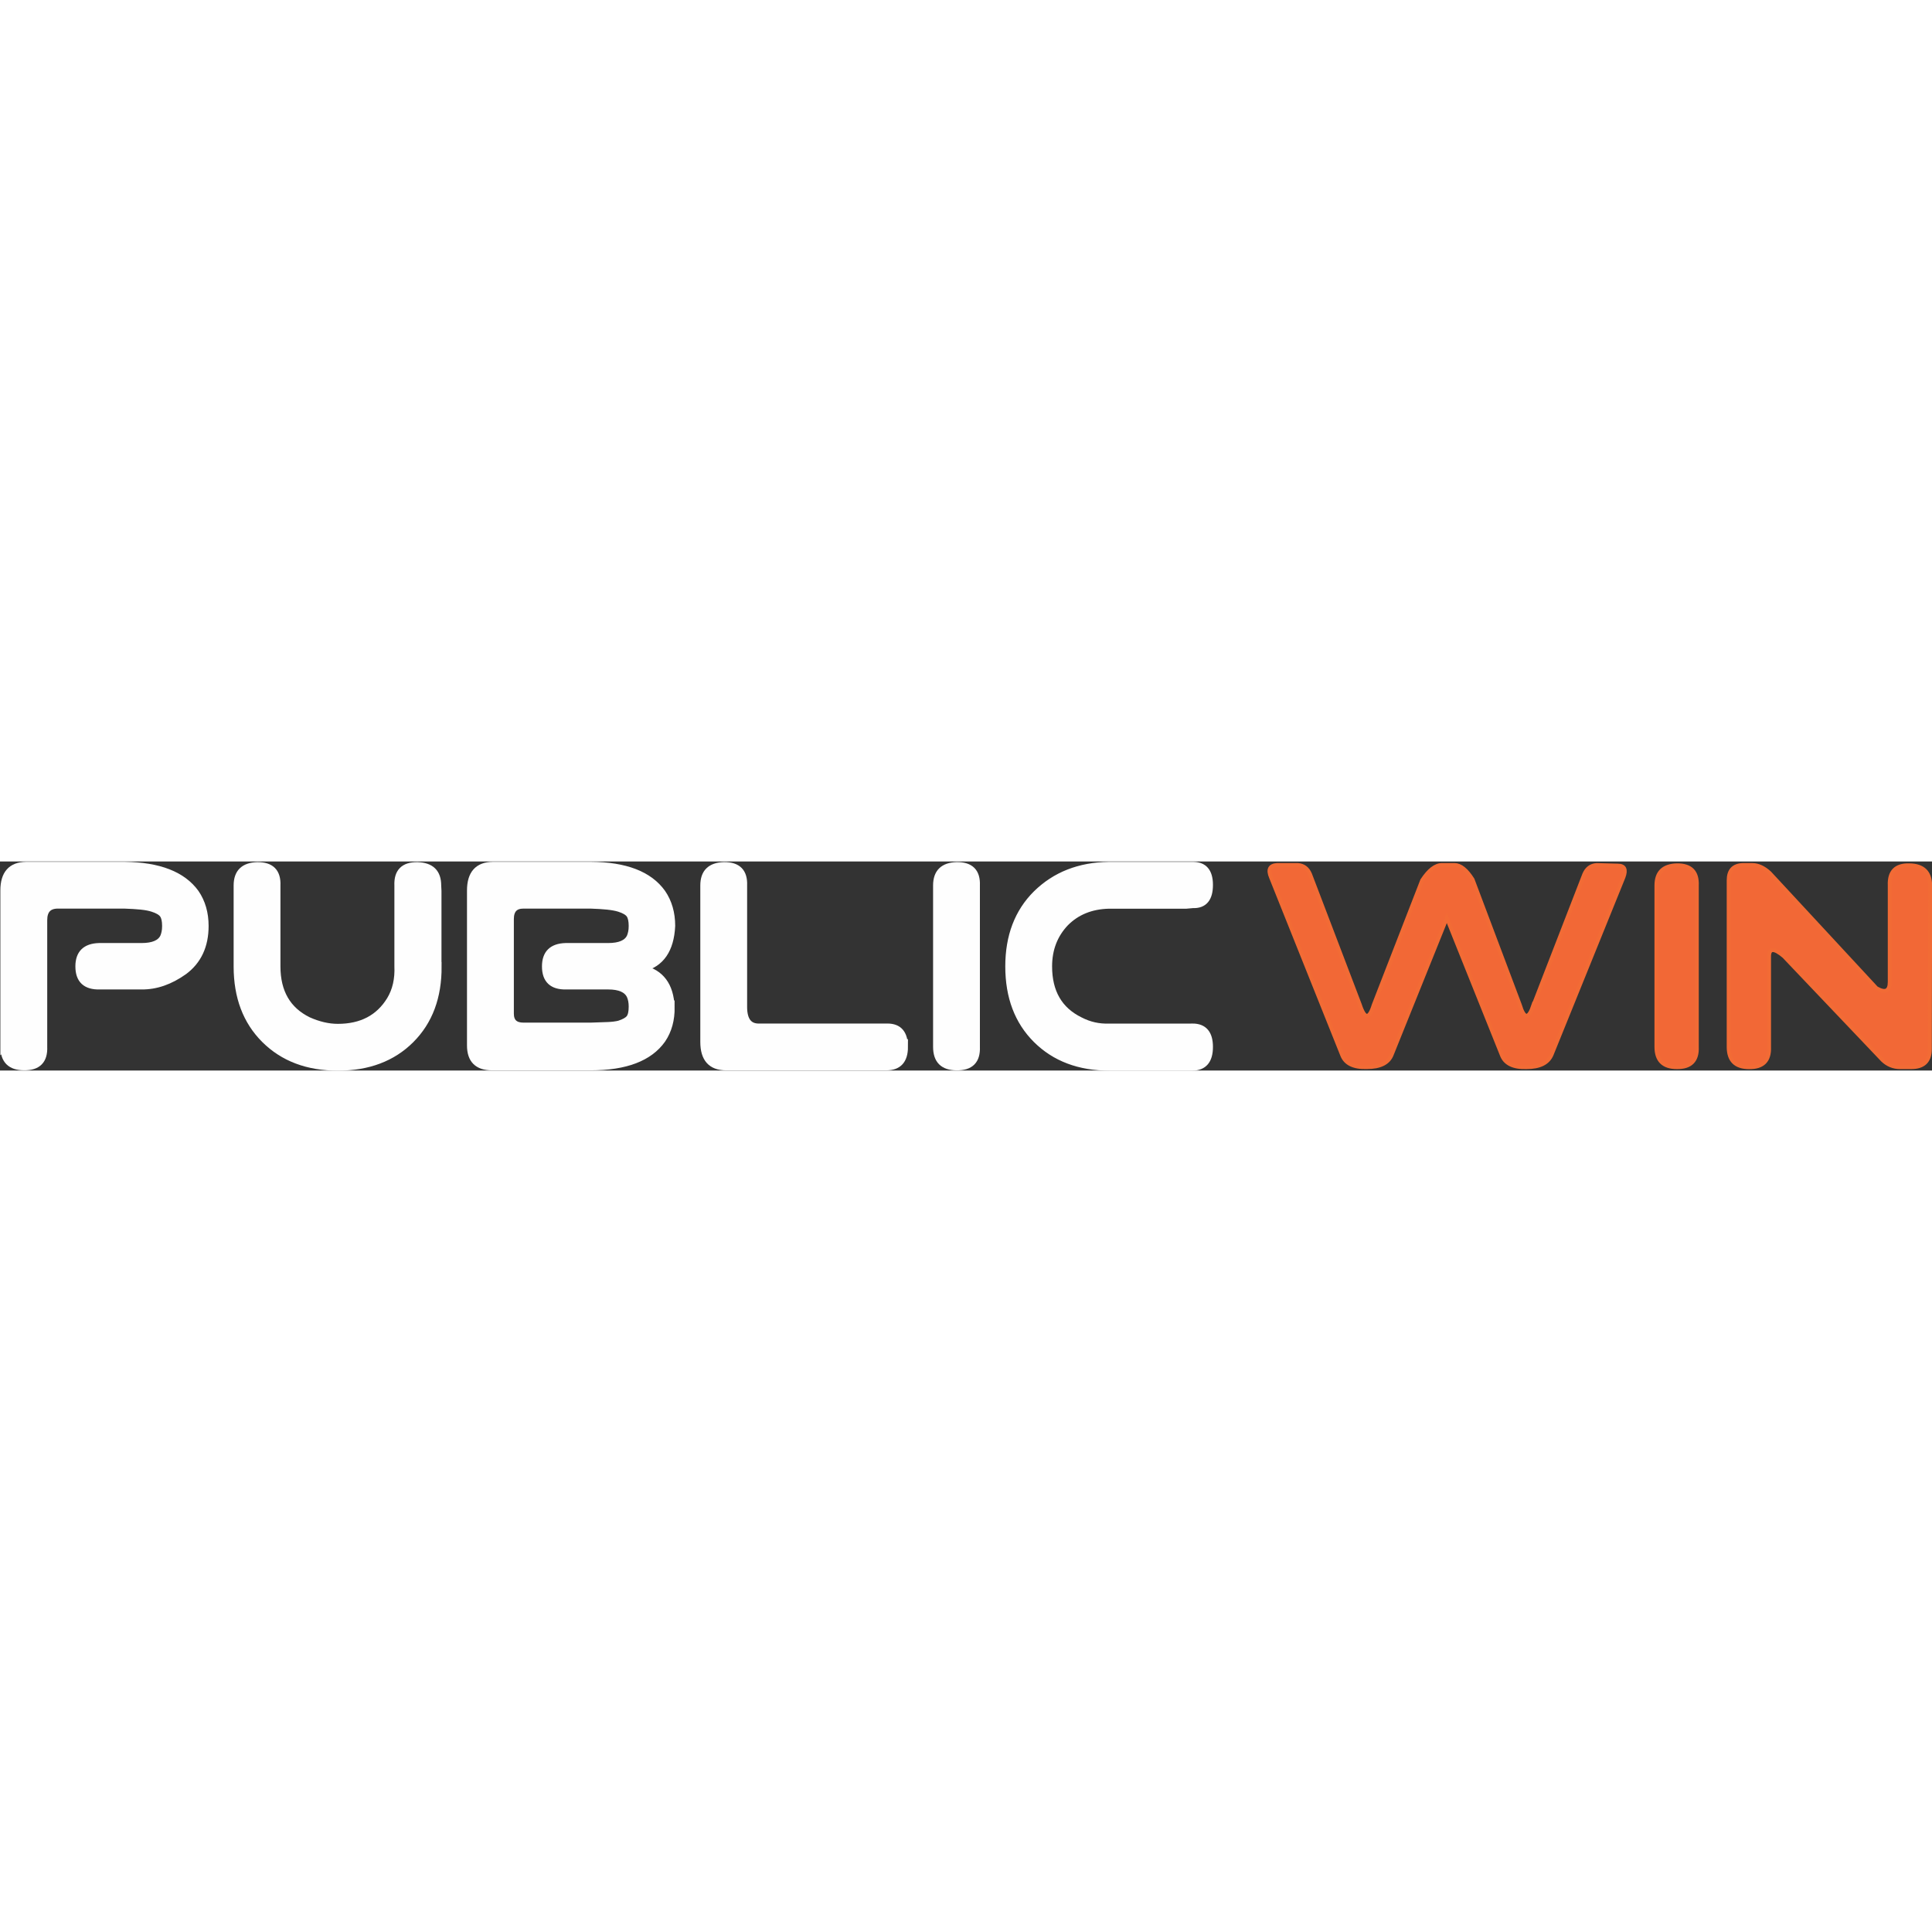
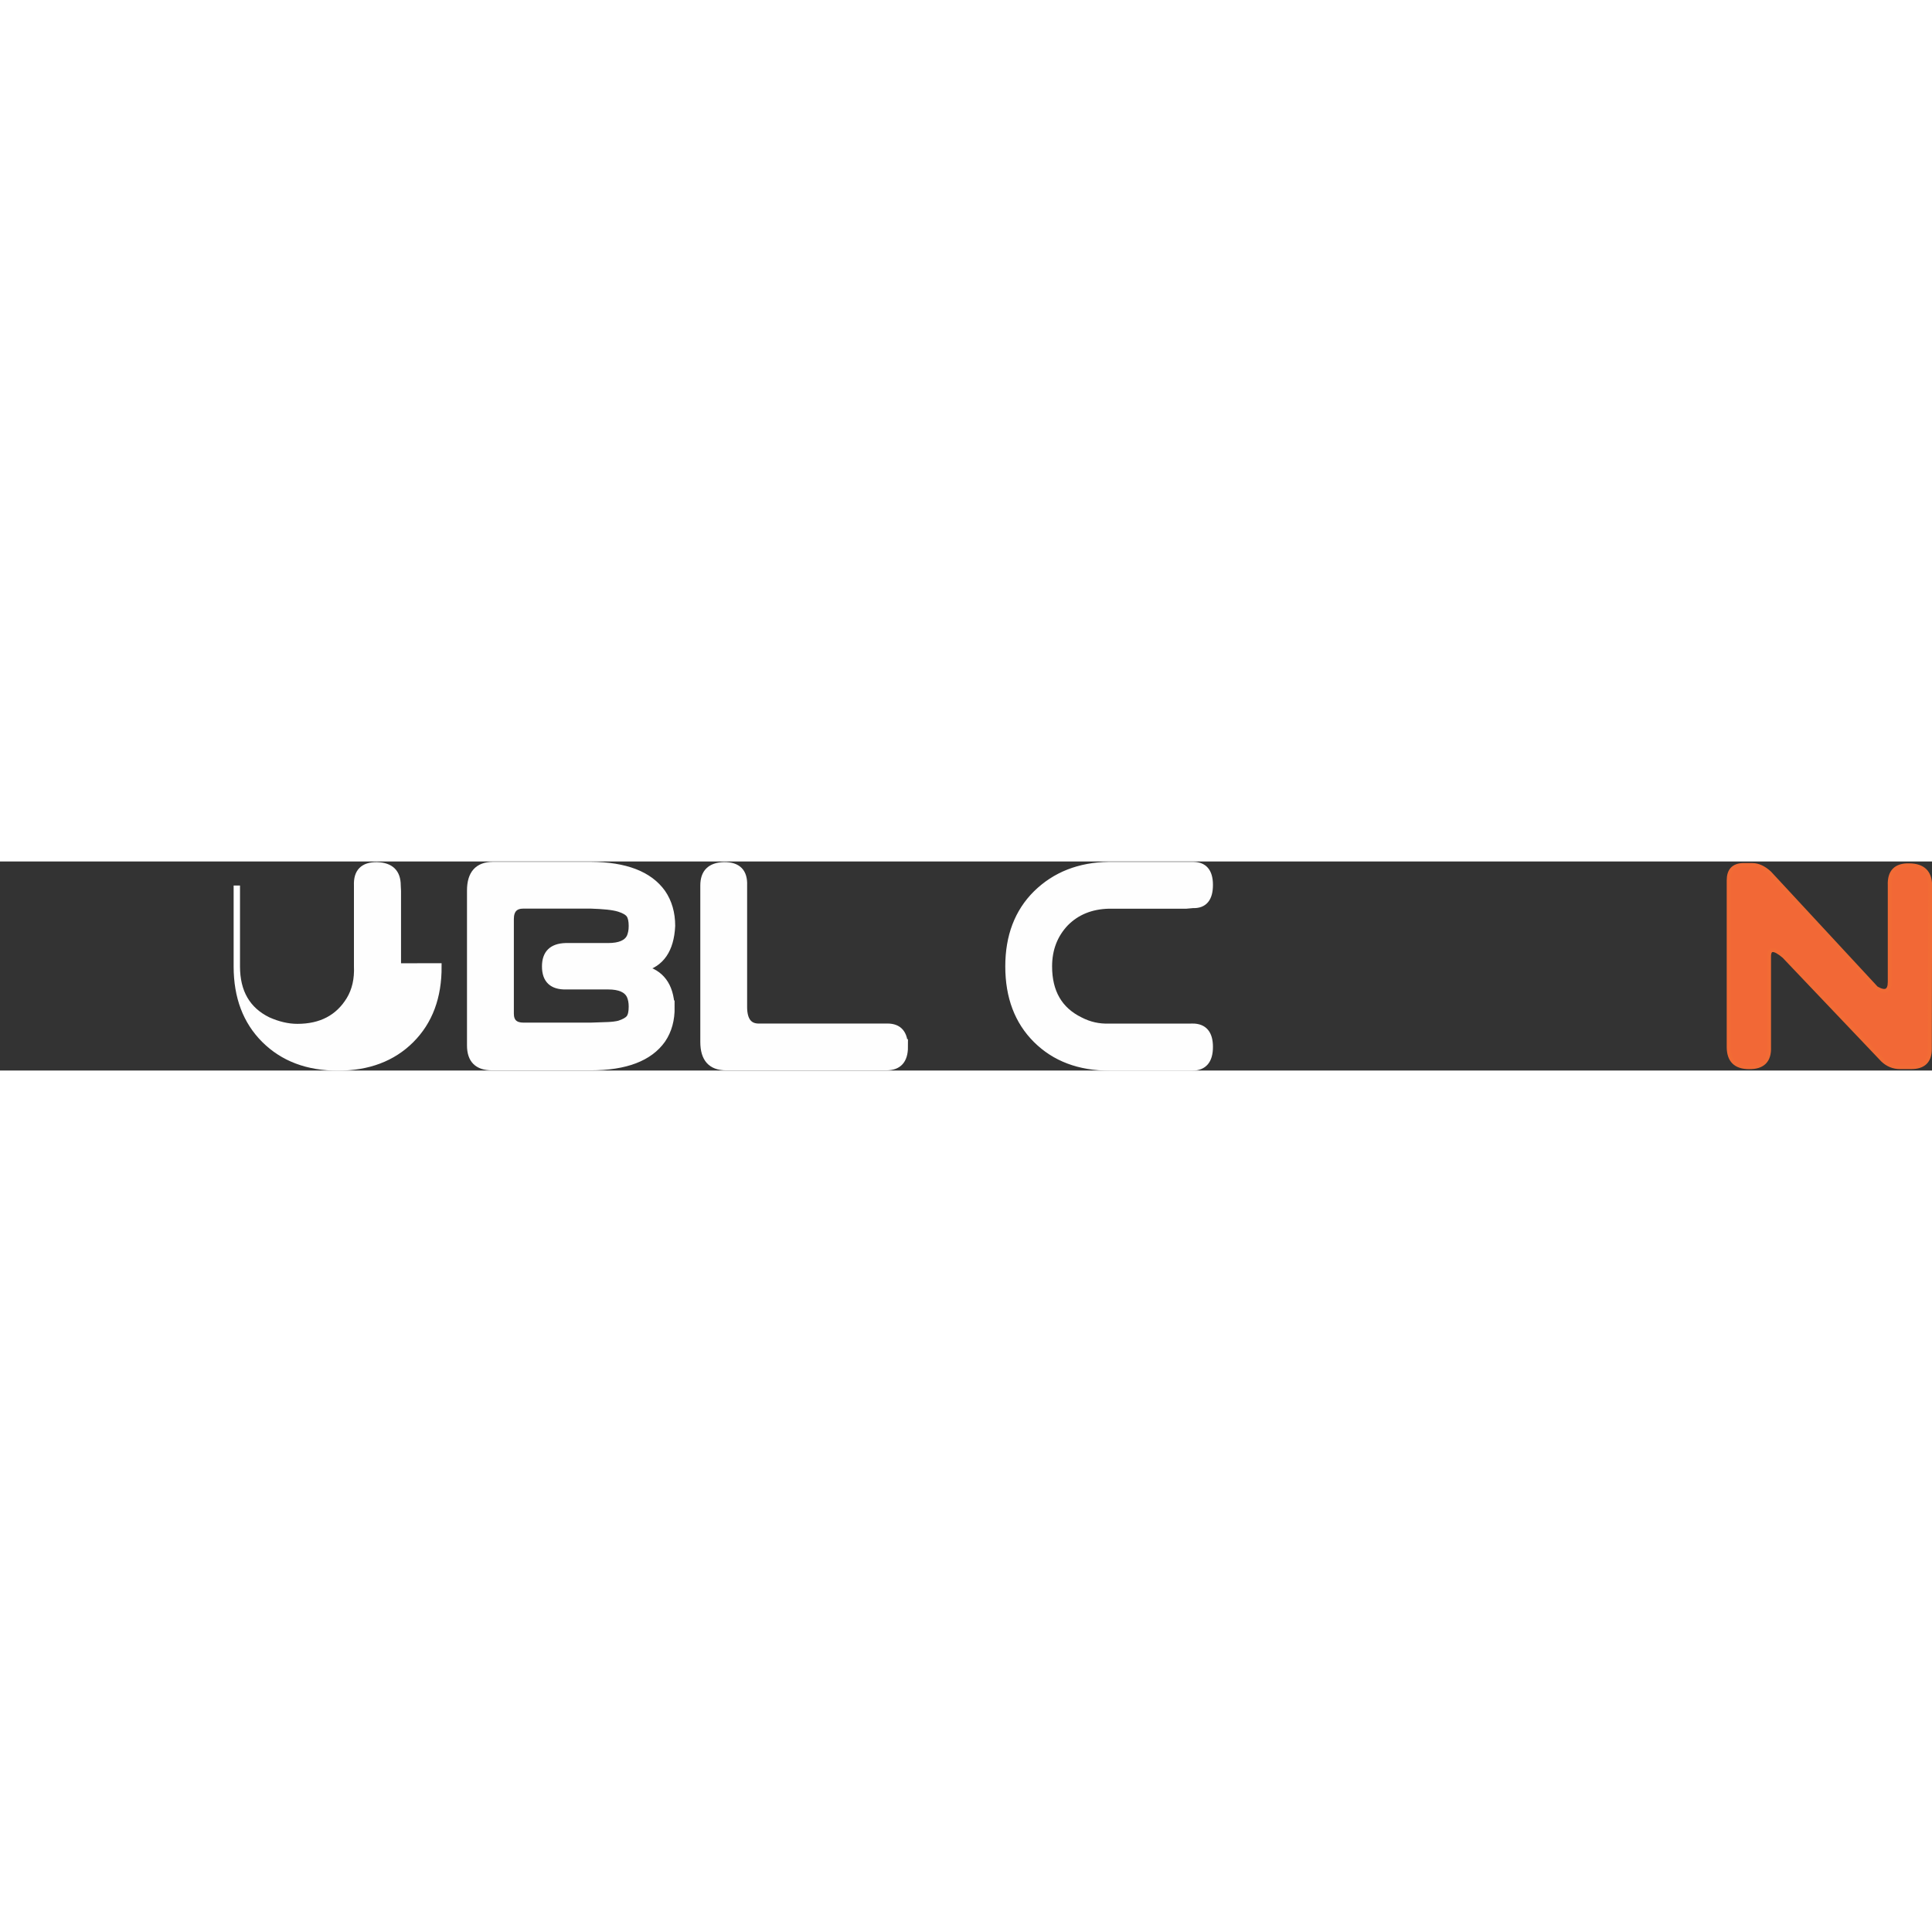
<svg xmlns="http://www.w3.org/2000/svg" xmlns:ns1="http://sodipodi.sourceforge.net/DTD/sodipodi-0.dtd" xmlns:ns2="http://www.inkscape.org/namespaces/inkscape" xml:space="preserve" width="200" height="200" style="shape-rendering:geometricPrecision; text-rendering:geometricPrecision; image-rendering:optimizeQuality; fill-rule:evenodd; clip-rule:evenodd" viewBox="0 0 43.084 4.662" version="1.1" id="svg23" ns1:docname="publicwin-290-50 px-novooo.svg" ns2:version="0.92.3 (2405546, 2018-03-11)">
  <rect x="0" y="0" width="43.084" height="4.662" fill="#333333" stroke="none" />
  <ns1:namedview pagecolor="#ffffff" bordercolor="#666666" borderopacity="1" objecttolerance="10" gridtolerance="10" guidetolerance="10" ns2:pageopacity="0" ns2:pageshadow="2" ns2:window-width="1920" ns2:window-height="1137" id="namedview25" showgrid="false" ns2:zoom="7.5219521" ns2:cx="65.538426" ns2:cy="7.2750568" ns2:window-x="-8" ns2:window-y="-8" ns2:window-maximized="1" ns2:current-layer="svg23" />
  <defs id="defs4">
    <style type="text/css" id="style2">
   
    .str1 {stroke:#F26B35;stroke-width:0.086}
    .str0 {stroke:#FEFEFE;stroke-width:0.142}
    .fil0 {fill:#FEFEFE;fill-rule:nonzero}
    .fil1 {fill:#F26836;fill-rule:nonzero}
   
  </style>
  </defs>
  <g id="__x0023_Layer_x0020_1">
    <g id="_207390848">
      <g id="g13">
-         <path id="_214493656" class="fil0 str0" d="M0.079 4.134l0 -3.486c0,-0.375 0.168,-0.565 0.504,-0.569l2.199 0c0.765,0.009 1.294,0.215 1.585,0.618 0.142,0.207 0.214,0.454 0.214,0.741 0,0.442 -0.158,0.781 -0.472,1.015 -0.313,0.224 -0.631,0.334 -0.954,0.33l-0.928 0c-0.317,0.009 -0.475,-0.139 -0.475,-0.443 0,-0.291 0.152,-0.441 0.456,-0.45l0.948 0c0.257,0 0.418,-0.069 0.485,-0.207 0.013,-0.03 0.024,-0.065 0.032,-0.105 0.009,-0.04 0.013,-0.087 0.013,-0.141 0,-0.114 -0.019,-0.198 -0.057,-0.251 -0.038,-0.053 -0.114,-0.098 -0.228,-0.134 -0.067,-0.022 -0.152,-0.038 -0.256,-0.049 -0.104,-0.011 -0.229,-0.018 -0.375,-0.023l-1.478 0c-0.207,0 -0.31,0.11 -0.31,0.33l0 2.823c0.013,0.306 -0.136,0.457 -0.446,0.453 -0.304,0 -0.456,-0.151 -0.456,-0.453z" />
-         <path id="_214493752" class="fil0 str0" d="M9.777 2.34c0.004,0.681 -0.199,1.227 -0.61,1.638 -0.411,0.411 -0.955,0.616 -1.632,0.616 -0.677,0 -1.222,-0.206 -1.636,-0.618 -0.412,-0.41 -0.618,-0.955 -0.618,-1.636l0 -1.804c0,-0.291 0.152,-0.441 0.456,-0.45 0.31,-0.004 0.459,0.146 0.446,0.45l0 1.804c0,0.574 0.232,0.973 0.695,1.2 0.226,0.101 0.445,0.152 0.656,0.152 0.526,0 0.913,-0.203 1.161,-0.608 0.127,-0.209 0.184,-0.459 0.171,-0.75l0 -1.798c-0.013,-0.304 0.135,-0.454 0.443,-0.45 0.306,0.009 0.459,0.158 0.459,0.45l0.006 0.12 0 1.685z" />
+         <path id="_214493752" class="fil0 str0" d="M9.777 2.34c0.004,0.681 -0.199,1.227 -0.61,1.638 -0.411,0.411 -0.955,0.616 -1.632,0.616 -0.677,0 -1.222,-0.206 -1.636,-0.618 -0.412,-0.41 -0.618,-0.955 -0.618,-1.636l0 -1.804l0 1.804c0,0.574 0.232,0.973 0.695,1.2 0.226,0.101 0.445,0.152 0.656,0.152 0.526,0 0.913,-0.203 1.161,-0.608 0.127,-0.209 0.184,-0.459 0.171,-0.75l0 -1.798c-0.013,-0.304 0.135,-0.454 0.443,-0.45 0.306,0.009 0.459,0.158 0.459,0.45l0.006 0.12 0 1.685z" />
        <path id="_214462216" class="fil0 str0" d="M14.974 3.242c0.004,0.287 -0.063,0.531 -0.201,0.734 -0.287,0.407 -0.821,0.611 -1.604,0.611l-2.199 0c-0.323,0 -0.485,-0.162 -0.485,-0.485l0 -3.454c0,-0.375 0.168,-0.565 0.504,-0.569l2.186 0c0.774,0.004 1.307,0.21 1.598,0.618 0.142,0.207 0.213,0.454 0.213,0.741 -0.026,0.53 -0.243,0.846 -0.65,0.948 0.403,0.093 0.616,0.378 0.637,0.857zm-1.876 -0.459l0 0 -0.466 0c-0.317,0.009 -0.475,-0.139 -0.475,-0.443 0,-0.291 0.152,-0.441 0.456,-0.45l0.948 0c0.257,0 0.418,-0.069 0.485,-0.207 0.013,-0.03 0.024,-0.065 0.032,-0.105 0.009,-0.04 0.013,-0.087 0.013,-0.141 0,-0.114 -0.019,-0.198 -0.056,-0.251 -0.038,-0.053 -0.114,-0.098 -0.228,-0.134 -0.071,-0.022 -0.16,-0.038 -0.265,-0.049 -0.106,-0.011 -0.23,-0.018 -0.372,-0.023l-1.497 0c-0.19,0 -0.285,0.101 -0.285,0.304l0 2.109c0,0.181 0.095,0.272 0.285,0.272l1.497 0c0.147,-0.004 0.273,-0.009 0.378,-0.013 0.106,-0.004 0.192,-0.015 0.259,-0.032 0.114,-0.037 0.19,-0.08 0.228,-0.131 0.038,-0.051 0.056,-0.135 0.056,-0.254 0,-0.093 -0.015,-0.173 -0.045,-0.239 -0.067,-0.142 -0.229,-0.213 -0.485,-0.213l-0.462 0z" />
        <path id="_214462264" class="fil0 str0" d="M20.177 4.134c0,0.302 -0.137,0.453 -0.411,0.453l-3.574 0c-0.336,0 -0.504,-0.188 -0.504,-0.563l0 -3.489c0,-0.291 0.152,-0.441 0.456,-0.45 0.31,-0.004 0.459,0.146 0.446,0.45l0 2.707c0,0.304 0.116,0.452 0.349,0.443l2.852 0c0.257,0 0.385,0.15 0.385,0.45z" />
-         <path id="_214462456" class="fil0 str0" d="M20.879 4.134l0 -3.599c0,-0.291 0.152,-0.441 0.456,-0.45 0.31,-0.004 0.459,0.146 0.446,0.45l0 3.599c0.013,0.306 -0.136,0.457 -0.446,0.453 -0.304,0 -0.456,-0.151 -0.456,-0.453z" />
        <path id="_214467216" class="fil0 str0" d="M26.593 3.685c0.257,0 0.385,0.15 0.385,0.45 0,0.302 -0.128,0.455 -0.385,0.459l-1.85 0c-0.677,0 -1.222,-0.206 -1.636,-0.618 -0.412,-0.41 -0.618,-0.955 -0.618,-1.636 0,-0.673 0.206,-1.214 0.618,-1.623 0.423,-0.416 0.964,-0.628 1.623,-0.637l1.863 0c0.257,-0.004 0.385,0.143 0.385,0.443 0,0.306 -0.126,0.455 -0.378,0.446l-0.146 0.013 -1.724 0c-0.394,0.009 -0.717,0.139 -0.967,0.391 -0.248,0.261 -0.372,0.583 -0.372,0.967 0,0.574 0.232,0.973 0.695,1.2 0.203,0.106 0.417,0.154 0.643,0.146l1.863 0z" />
      </g>
    </g>
    <g id="_209631528">
      <g id="g19">
-         <path id="_207392040" class="fil1 str1" d="M34.199 3.2l1.129 -2.911c0.054,-0.131 0.147,-0.202 0.278,-0.21l0.472 0.013c0.149,0 0.191,0.086 0.126,0.259l-1.601 3.952c-0.078,0.19 -0.265,0.284 -0.563,0.284 -0.295,0.009 -0.479,-0.082 -0.55,-0.272l-1.226 -3.056 -1.226 3.043c-0.071,0.19 -0.258,0.284 -0.559,0.284 -0.295,0.009 -0.479,-0.082 -0.55,-0.272l-1.585 -3.958c-0.075,-0.177 -0.029,-0.269 0.139,-0.278l0.459 0c0.127,0.009 0.218,0.077 0.272,0.204l1.113 2.917c0.106,0.323 0.208,0.323 0.307,0l1.08 -2.778c0.149,-0.228 0.296,-0.343 0.443,-0.343l0.278 0c0.134,0 0.268,0.108 0.404,0.323l1.054 2.797c0.097,0.323 0.198,0.323 0.304,0z" />
-         <path id="_214492768" class="fil1 str1" d="M36.938 4.134l0 -3.599c0,-0.291 0.152,-0.441 0.456,-0.45 0.31,-0.004 0.459,0.146 0.446,0.45l0 3.599c0.013,0.306 -0.136,0.457 -0.446,0.453 -0.304,0 -0.456,-0.151 -0.456,-0.453z" />
        <path id="_214492792" class="fil1 str1" d="M43.044 0.529l-0.007 3.654c0,0.269 -0.139,0.404 -0.417,0.404l-0.246 0c-0.151,0 -0.281,-0.053 -0.391,-0.158l-2.202 -2.315c-0.22,-0.185 -0.33,-0.183 -0.33,0.006l0 2.015c0.013,0.306 -0.136,0.457 -0.446,0.453 -0.304,0 -0.456,-0.151 -0.456,-0.453l0 -3.713c0,-0.22 0.103,-0.334 0.31,-0.343l0.22 0c0.127,0 0.256,0.059 0.385,0.178l2.38 2.568c0.198,0.114 0.297,0.068 0.297,-0.139l0 -2.151c-0.013,-0.308 0.133,-0.458 0.437,-0.45 0.306,0.004 0.461,0.152 0.466,0.443z" />
      </g>
    </g>
  </g>
</svg>